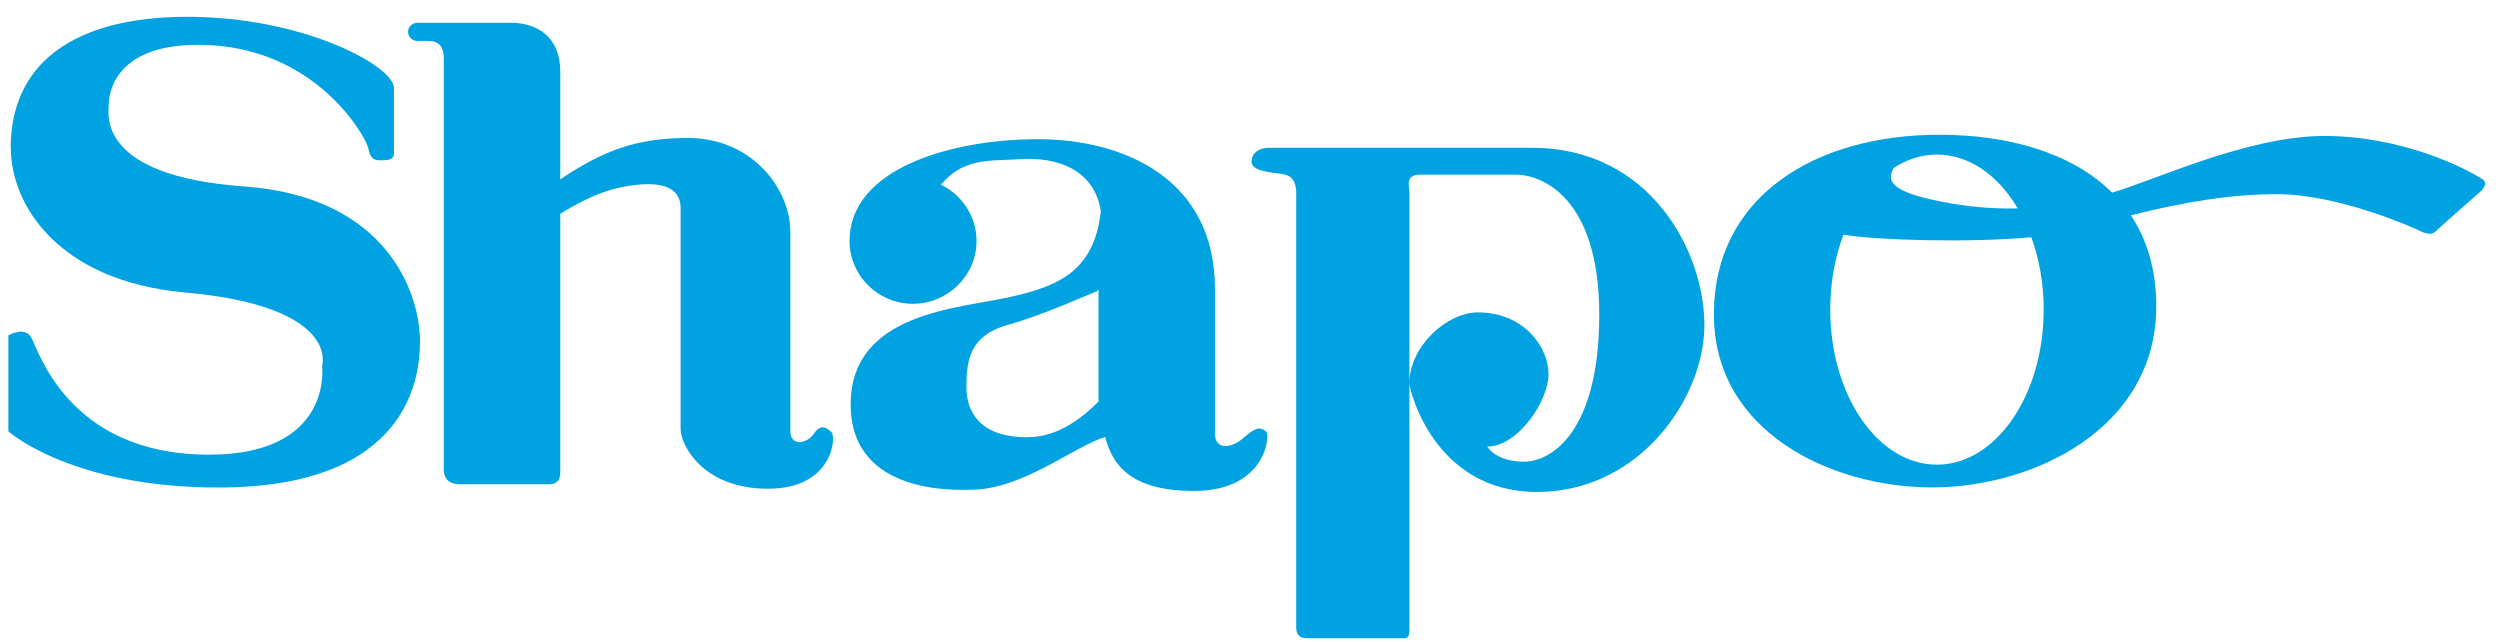
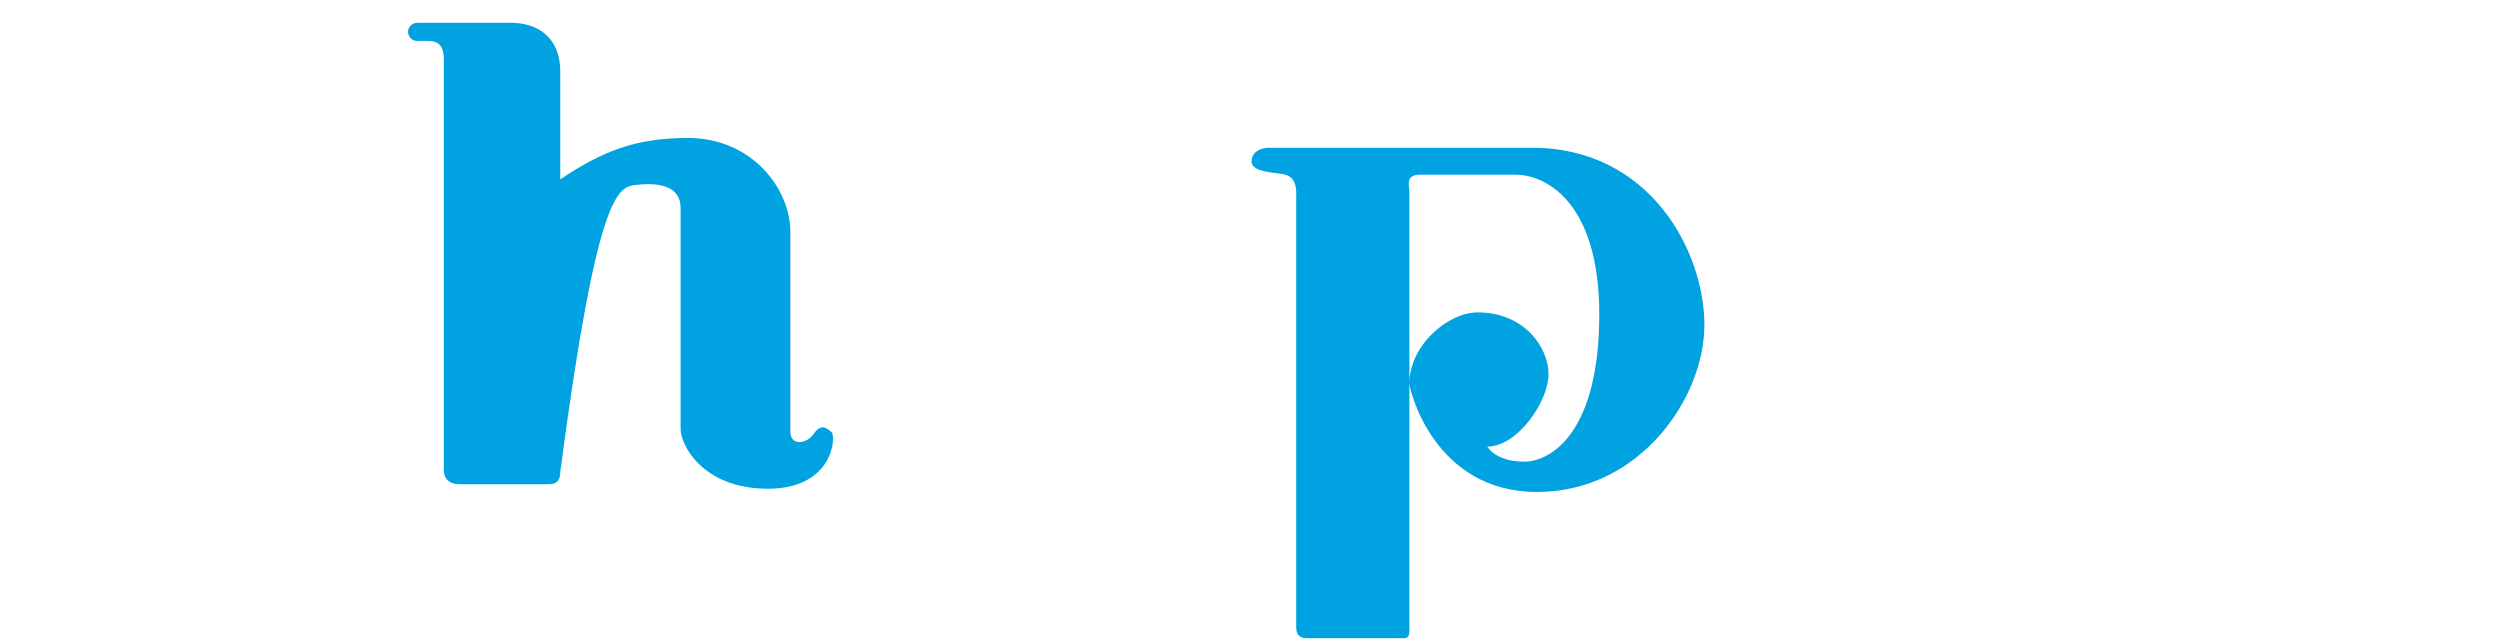
<svg xmlns="http://www.w3.org/2000/svg" width="144" height="37" viewBox="0 0 144 37" fill="none">
-   <path d="M0.616 8.512C0.616 3.727 4.155 0.968 10.805 0.968C17.455 0.968 22.693 3.791 22.693 5.078V8.838C22.693 9.164 22.423 9.234 21.953 9.234C21.482 9.234 21.335 9.117 21.206 8.512C21.065 7.877 18.143 2.581 11.422 2.581C6.396 2.581 6.26 5.613 6.26 6.085C6.26 6.556 5.578 10.118 14.004 10.735C22.423 11.317 24.192 17.039 24.192 19.652C24.192 21.614 23.646 28.081 12.575 28.081C4.079 28.081 0.481 24.844 0.481 24.844V19.321C0.481 19.321 1.363 18.785 1.774 19.396C2.18 20.002 3.814 26.189 12.04 26.189C19.23 26.189 18.554 21.073 18.554 21.073C18.554 21.073 19.648 17.644 10.611 16.841C3.438 16.189 0.622 11.87 0.622 8.506" fill="#00A2E2" />
-   <path d="M72.909 24.839C72.633 24.652 72.433 24.507 71.675 25.182C70.928 25.863 69.981 25.927 69.981 24.978V16.637C69.981 10.258 64.678 8.017 59.786 8.017C54.895 8.017 48.933 9.659 48.933 13.884C48.933 15.869 50.574 17.499 52.584 17.499C54.595 17.499 56.247 15.869 56.247 13.884C56.247 12.458 55.401 11.218 54.195 10.636C55.53 9.071 56.941 9.286 58.846 9.164C60.886 9.047 63.026 9.752 63.408 12.156C63.032 15.683 60.874 16.498 58.175 17.109C55.183 17.784 48.998 17.994 48.998 23.302C48.998 28.61 55.312 28.209 55.924 28.209C58.887 28.209 61.844 25.712 63.661 25.171C64.137 27.114 65.548 28.279 68.77 28.279C72.921 28.279 73.192 25.054 72.921 24.845M59.193 25.188C56.541 25.188 55.665 23.832 55.665 22.295C55.665 20.758 55.859 19.321 58.04 18.715C60.216 18.11 62.791 16.899 63.273 16.748C62.979 16.666 63.473 16.707 63.273 16.748V23.133C62.373 24.035 60.962 25.182 59.199 25.182" fill="#00A2E2" />
  <path d="M74.667 11.195C74.667 10.054 74.067 10.054 73.579 9.984C73.103 9.915 72.092 9.839 72.092 9.309C72.092 8.78 72.562 8.512 73.103 8.512H88.249C95.051 8.512 98.173 14.495 98.173 18.715C98.173 22.935 94.44 28.337 88.531 28.337C82.622 28.337 81.182 22.476 81.182 22.085C81.182 19.909 83.38 17.994 85.121 17.994C87.784 17.994 89.195 20.002 89.195 21.55C89.195 23.098 87.431 25.723 85.668 25.723C85.668 25.723 86.138 26.591 87.778 26.591C89.419 26.591 92.117 24.804 92.117 18.116C92.117 11.428 88.86 10.06 87.302 10.06H81.799C80.911 10.06 81.182 10.741 81.182 11.061V36.288C81.182 36.823 80.988 36.759 80.641 36.759H75.267C74.863 36.759 74.661 36.556 74.661 36.148V11.201L74.667 11.195Z" fill="#00A2E2" />
-   <path d="M142.992 10.328C142.01 9.676 138.33 7.831 133.897 7.831C129.463 7.831 124.148 10.374 121.656 11.096C119.31 8.762 115.606 7.761 111.708 7.761C104.564 7.761 98.72 11.306 98.72 18.104C98.72 24.903 105.511 28.075 111.29 28.075C117.07 28.075 124.201 24.716 124.201 17.639C124.201 15.531 123.66 13.785 122.737 12.4C125.918 11.608 128.523 11.184 131.174 11.184C134.714 11.184 139.106 13.151 139.376 13.291C139.647 13.436 140.052 13.576 140.276 13.337C140.511 13.104 142.863 11.044 142.863 11.044C142.863 11.044 143.404 10.601 142.992 10.322M116.217 12.004C115.088 12.033 113.836 11.958 112.425 11.725C109.091 11.143 108.586 10.537 109.074 9.676C109.832 9.181 110.679 8.902 111.566 8.902C113.424 8.902 115.094 10.095 116.223 12.004M111.566 26.765C108.168 26.765 105.422 22.767 105.422 17.842C105.422 16.277 105.693 14.804 106.181 13.518C108.174 13.849 113.501 13.989 117.005 13.663C117.458 14.897 117.716 16.323 117.716 17.842C117.716 22.767 114.959 26.765 111.566 26.765Z" fill="#00A2E2" />
-   <path d="M47.898 24.903C47.634 24.652 47.293 24.373 46.881 24.978C46.475 25.584 45.523 25.718 45.523 24.839V13.343C45.523 10.91 43.348 7.947 39.62 7.947C36.592 7.947 34.693 8.715 32.271 10.328V4.117C32.271 2.109 30.919 1.312 29.425 1.312H24.046C23.746 1.312 23.505 1.55 23.505 1.824C23.505 2.127 23.74 2.359 24.046 2.359H24.68C25.357 2.359 25.562 2.778 25.562 3.384V27.045C25.562 27.47 25.762 27.894 26.503 27.894H31.565C31.836 27.894 32.271 27.871 32.271 27.19V12.313C34.399 11.003 35.605 10.77 36.622 10.654C37.844 10.508 39.203 10.654 39.203 11.981V24.71C39.203 25.648 40.496 28.151 44.235 28.151C47.975 28.151 48.175 25.176 47.898 24.891" fill="#00A2E2" />
+   <path d="M47.898 24.903C47.634 24.652 47.293 24.373 46.881 24.978C46.475 25.584 45.523 25.718 45.523 24.839V13.343C45.523 10.91 43.348 7.947 39.62 7.947C36.592 7.947 34.693 8.715 32.271 10.328V4.117C32.271 2.109 30.919 1.312 29.425 1.312H24.046C23.746 1.312 23.505 1.55 23.505 1.824C23.505 2.127 23.74 2.359 24.046 2.359H24.68C25.357 2.359 25.562 2.778 25.562 3.384V27.045C25.562 27.47 25.762 27.894 26.503 27.894H31.565C31.836 27.894 32.271 27.871 32.271 27.19C34.399 11.003 35.605 10.77 36.622 10.654C37.844 10.508 39.203 10.654 39.203 11.981V24.71C39.203 25.648 40.496 28.151 44.235 28.151C47.975 28.151 48.175 25.176 47.898 24.891" fill="#00A2E2" />
</svg>